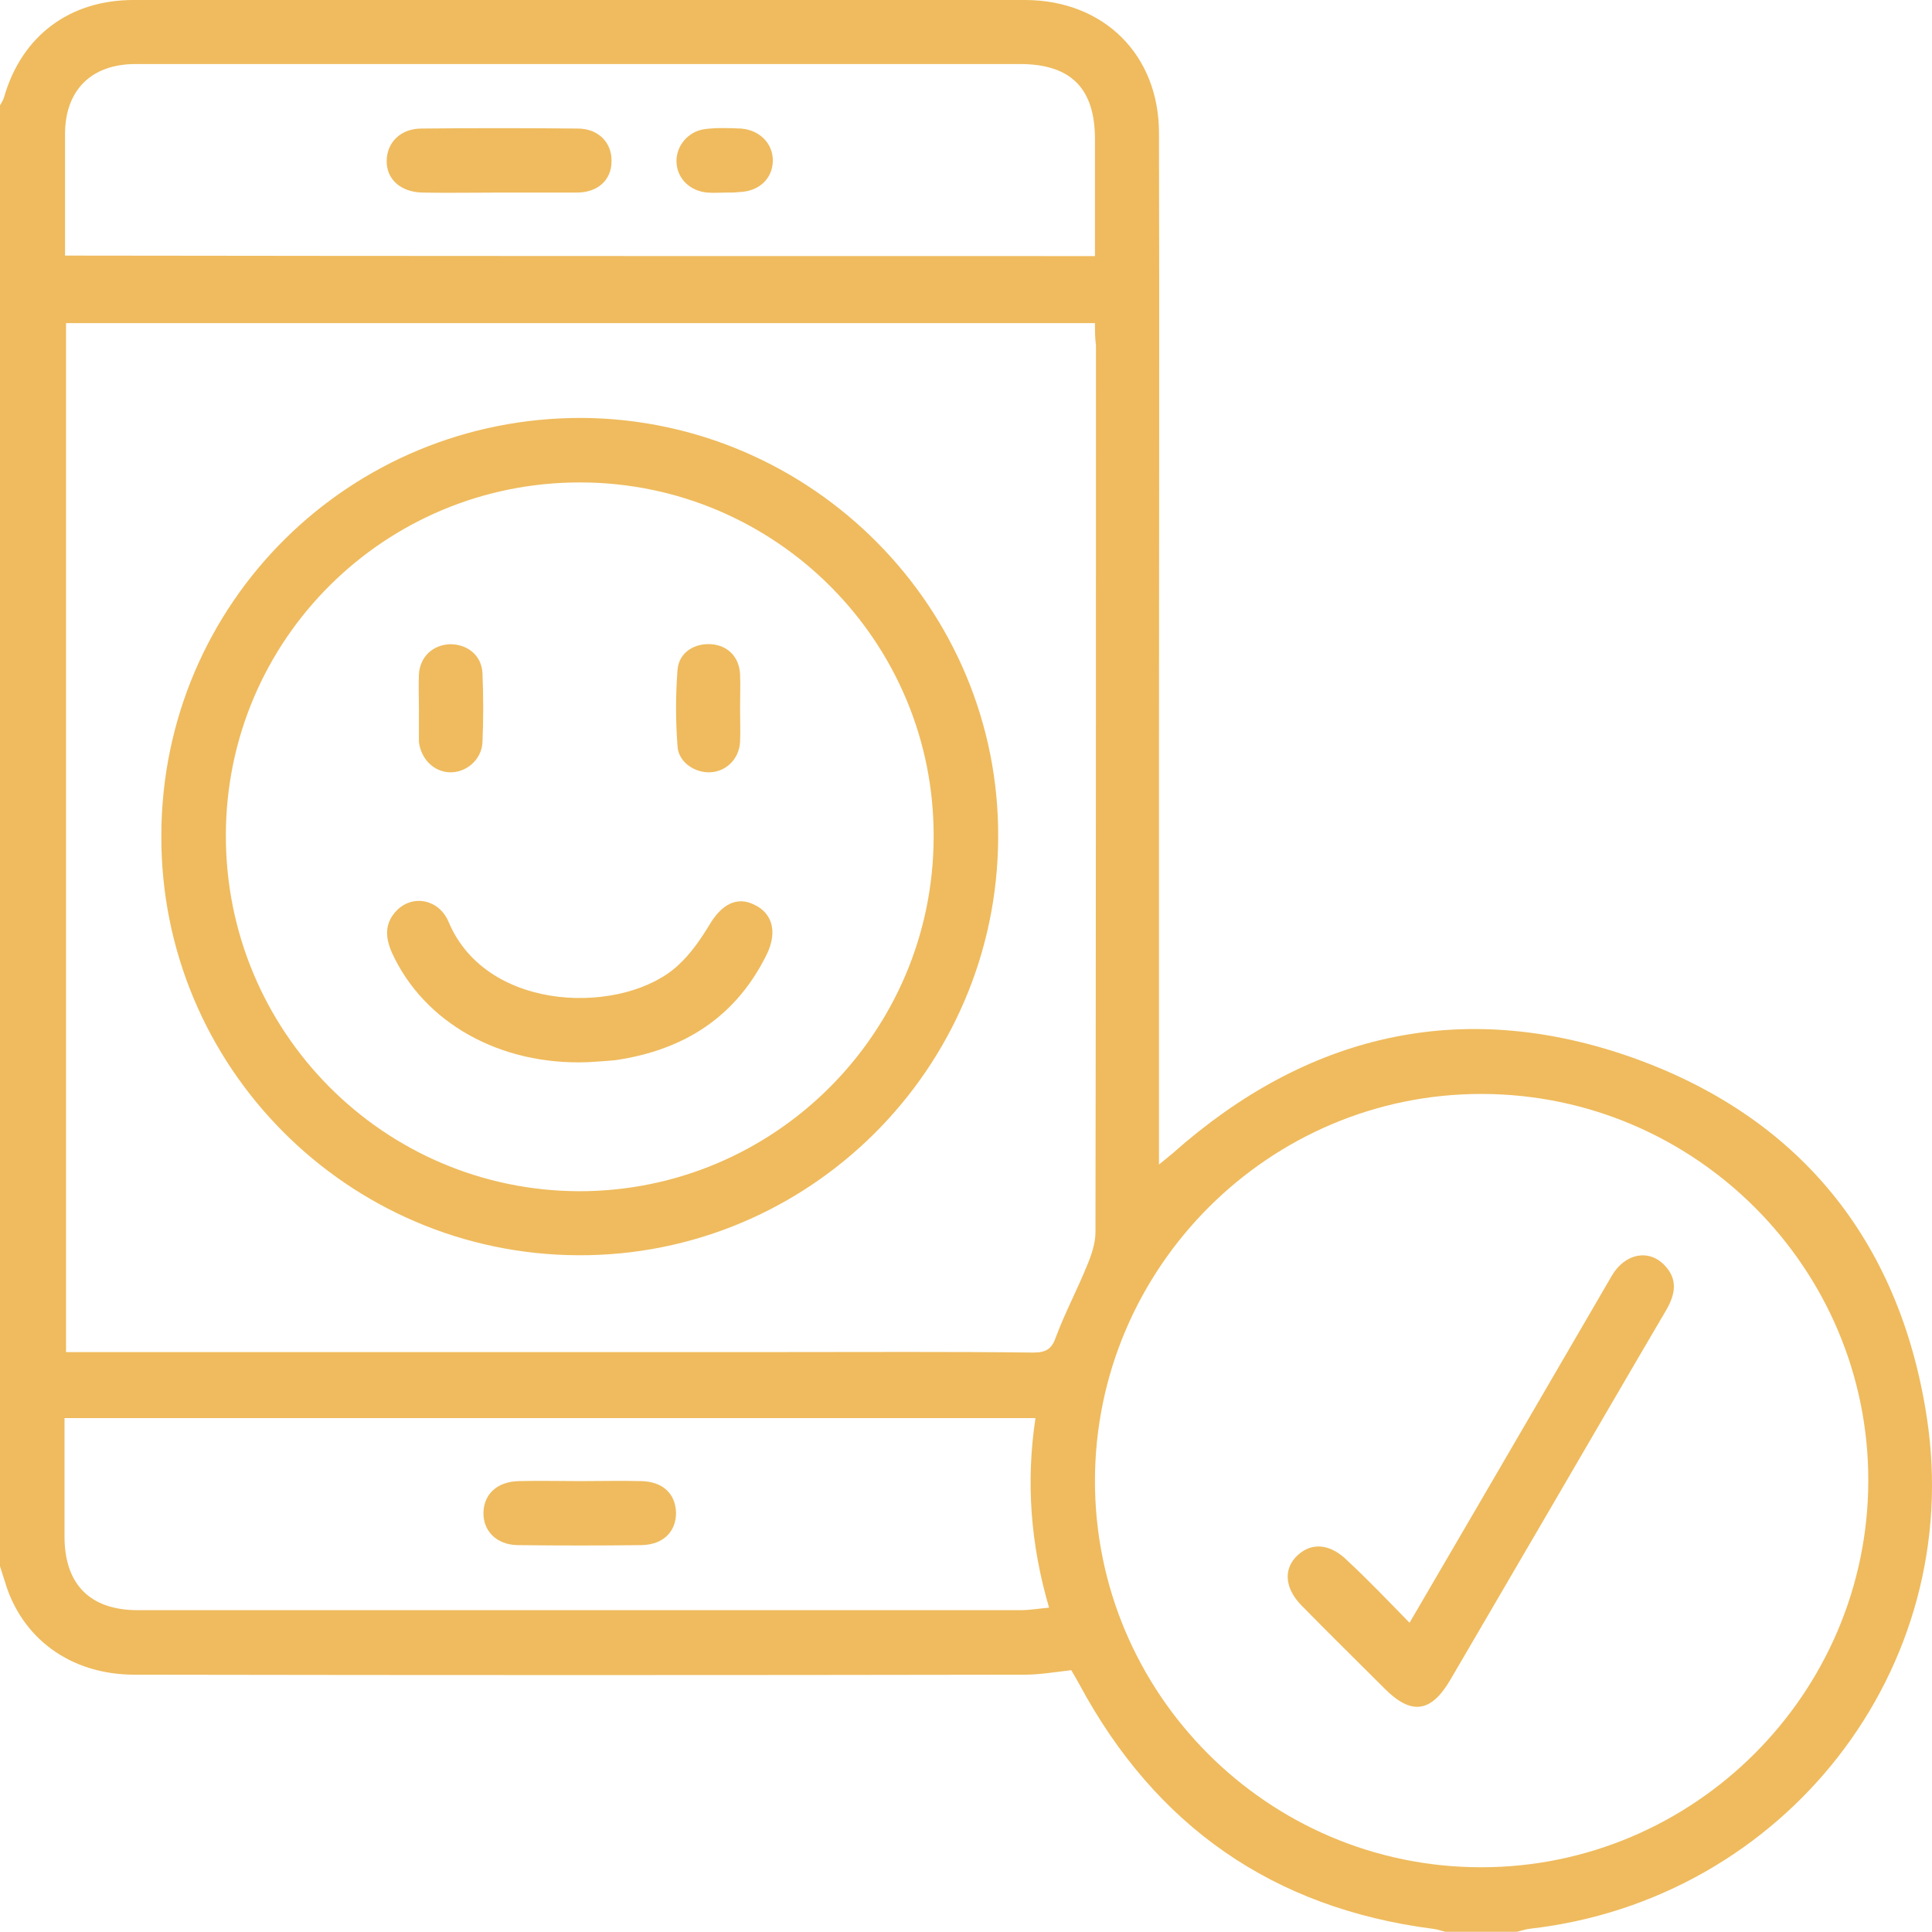
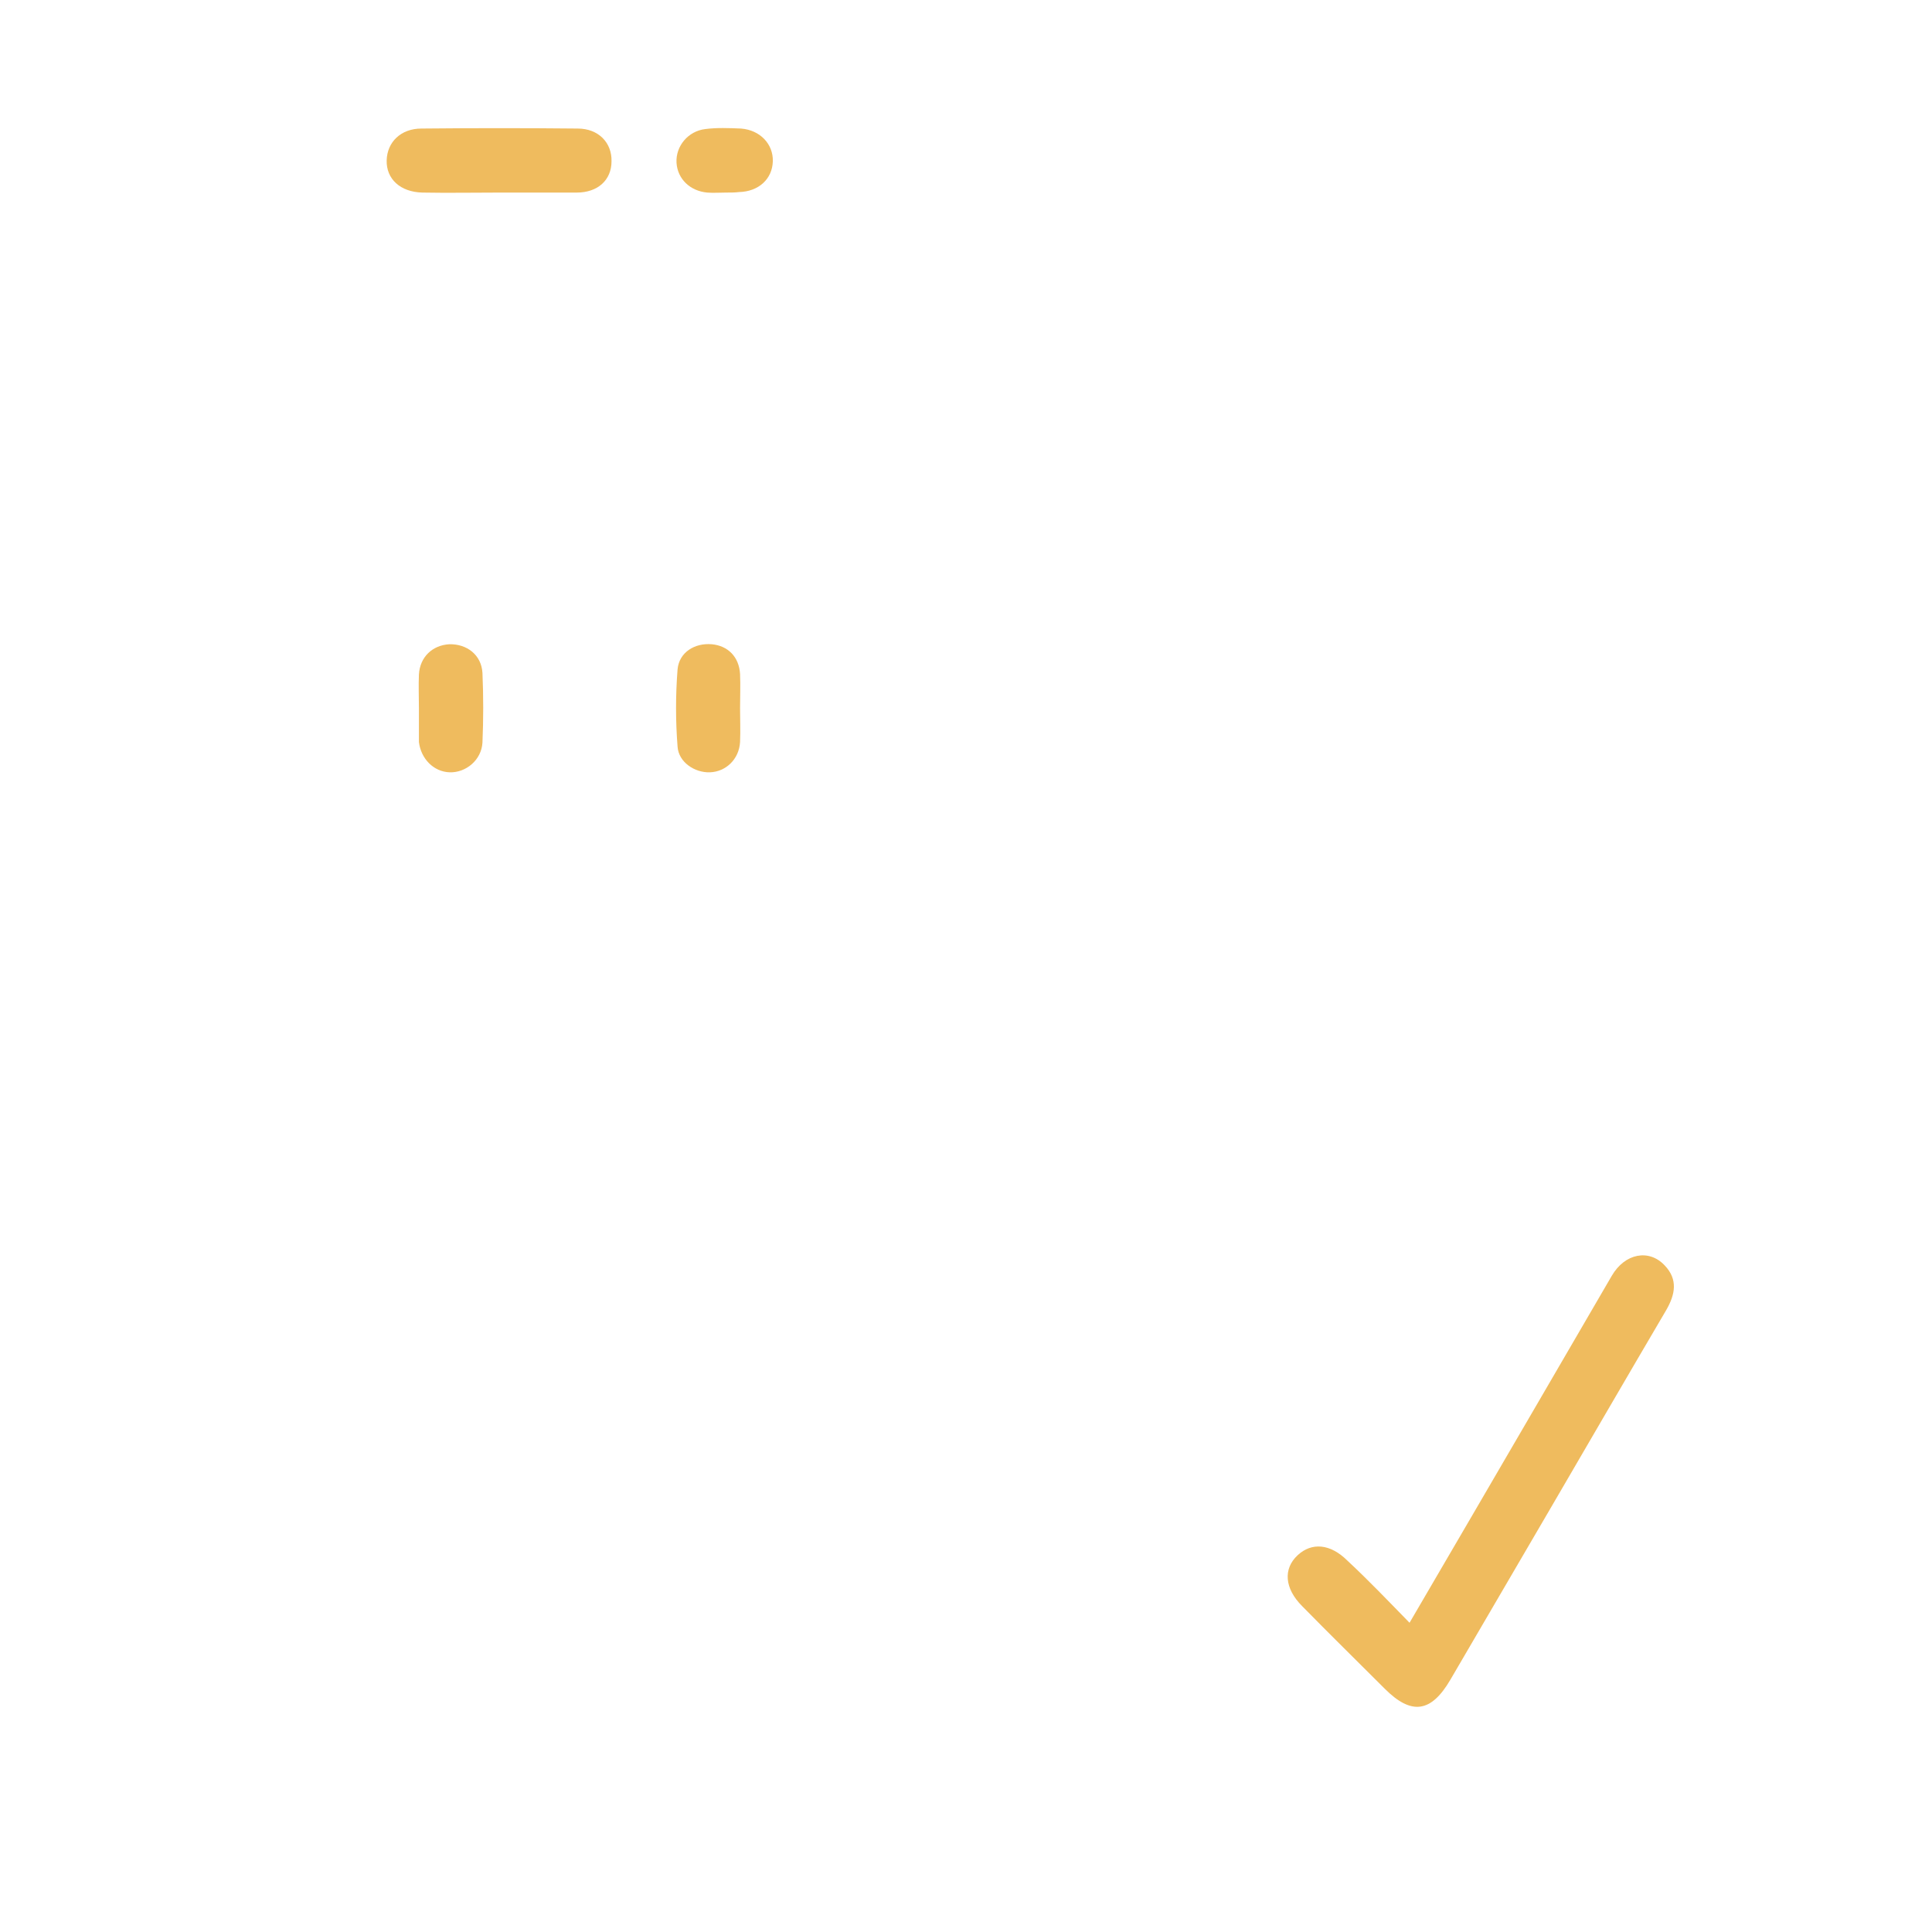
<svg xmlns="http://www.w3.org/2000/svg" width="71" height="71" viewBox="0 0 71 71" fill="none">
-   <path d="M0 3.872C0.056 3.779 0.111 3.687 0.148 3.576C0.797 1.315 2.557 0 4.909 0C14.969 0 25.011 0 35.07 0C35.941 0 36.83 0 37.701 0C40.573 0.019 42.592 2.019 42.592 4.891C42.611 12.357 42.592 19.823 42.592 27.289C42.592 32.162 42.592 37.034 42.592 41.907C42.592 42.166 42.592 42.407 42.592 42.796C42.814 42.611 42.963 42.499 43.111 42.37C48.02 38.016 53.652 36.682 59.84 38.813C66.083 40.98 69.807 45.556 70.808 52.078C72.234 61.341 65.565 69.826 56.209 70.882C56.061 70.9 55.894 70.956 55.746 70.993C54.875 70.993 53.986 70.993 53.115 70.993C52.967 70.956 52.819 70.9 52.652 70.882C46.779 70.122 42.462 67.102 39.665 61.896C39.554 61.693 39.443 61.507 39.368 61.378C38.739 61.452 38.201 61.544 37.645 61.544C26.752 61.563 15.84 61.563 4.947 61.544C2.594 61.544 0.778 60.211 0.167 58.08C0.111 57.913 0.056 57.728 0 57.561C0 39.646 0 21.75 0 3.872ZM40.239 11.875C27.567 11.875 14.988 11.875 2.427 11.875C2.427 24.492 2.427 37.071 2.427 49.688C2.723 49.688 2.964 49.688 3.224 49.688C11.709 49.688 20.194 49.688 28.679 49.688C31.773 49.688 34.867 49.669 37.979 49.706C38.461 49.706 38.664 49.558 38.813 49.113C39.146 48.224 39.591 47.39 39.943 46.52C40.109 46.13 40.258 45.686 40.258 45.278C40.276 34.422 40.276 23.547 40.276 12.691C40.239 12.413 40.239 12.172 40.239 11.875ZM54.43 68.621C62.248 68.621 68.64 62.248 68.659 54.43C68.677 46.612 62.304 40.221 54.467 40.202C46.649 40.184 40.258 46.575 40.239 54.393C40.221 62.23 46.594 68.621 54.43 68.621ZM38.053 52.114C26.122 52.114 14.265 52.114 2.371 52.114C2.371 53.597 2.371 55.023 2.371 56.468C2.371 58.228 3.316 59.173 5.058 59.173C15.877 59.173 26.678 59.173 37.497 59.173C37.831 59.173 38.164 59.117 38.553 59.08C37.868 56.746 37.701 54.449 38.053 52.114ZM40.239 9.411C40.239 7.929 40.239 6.521 40.239 5.113C40.239 3.242 39.35 2.353 37.479 2.353C32.05 2.353 26.622 2.353 21.194 2.353C15.784 2.353 10.375 2.353 4.984 2.353C3.353 2.353 2.39 3.316 2.39 4.928C2.39 5.688 2.39 6.447 2.39 7.207C2.39 7.929 2.39 8.67 2.39 9.393C15.025 9.411 27.586 9.411 40.239 9.411Z" fill="#EFBB5E" />
-   <path d="M36.682 30.79C36.645 39.294 29.716 46.167 21.25 46.13C12.765 46.093 5.892 39.183 5.929 30.698C5.947 22.157 12.857 15.321 21.417 15.358C29.865 15.432 36.738 22.361 36.682 30.79ZM34.311 30.772C34.348 23.602 28.531 17.748 21.343 17.729C14.154 17.711 8.319 23.491 8.3 30.679C8.281 37.904 14.099 43.759 21.287 43.777C28.457 43.777 34.292 37.96 34.311 30.772Z" fill="#EFBB5E" />
  <path d="M51.8 59.636C53.374 56.95 54.857 54.393 56.339 51.855C57.302 50.206 58.266 48.539 59.229 46.89C59.711 46.056 60.6 45.889 61.174 46.501C61.674 47.02 61.563 47.575 61.23 48.15C59.803 50.577 58.395 53.004 56.969 55.449C55.746 57.542 54.523 59.636 53.3 61.73C52.596 62.934 51.874 63.045 50.892 62.063C49.873 61.044 48.854 60.044 47.854 59.025C47.205 58.376 47.15 57.654 47.687 57.154C48.206 56.672 48.891 56.727 49.521 57.357C50.299 58.08 51.003 58.821 51.8 59.636Z" fill="#EFBB5E" />
-   <path d="M21.343 54.43C22.084 54.43 22.825 54.411 23.566 54.43C24.362 54.448 24.825 54.893 24.844 55.597C24.844 56.282 24.381 56.764 23.584 56.782C22.065 56.801 20.527 56.801 19.008 56.782C18.23 56.764 17.748 56.245 17.767 55.578C17.785 54.911 18.267 54.448 19.064 54.43C19.823 54.411 20.583 54.43 21.343 54.43Z" fill="#EFBB5E" />
  <path d="M18.36 7.077C17.415 7.077 16.47 7.095 15.525 7.077C14.71 7.058 14.191 6.576 14.21 5.891C14.228 5.224 14.729 4.724 15.488 4.724C17.396 4.705 19.305 4.705 21.231 4.724C21.991 4.724 22.491 5.243 22.473 5.928C22.473 6.614 21.972 7.077 21.194 7.077C20.249 7.077 19.305 7.077 18.36 7.077Z" fill="#EFBB5E" />
  <path d="M26.678 7.077C26.455 7.077 26.215 7.095 25.992 7.077C25.362 7.021 24.899 6.577 24.862 5.984C24.825 5.373 25.288 4.817 25.918 4.743C26.344 4.687 26.789 4.706 27.233 4.724C27.938 4.78 28.419 5.298 28.401 5.928C28.382 6.577 27.882 7.04 27.16 7.058C27.011 7.077 26.845 7.077 26.678 7.077Z" fill="#EFBB5E" />
-   <path d="M21.62 39.034C18.36 39.164 15.581 37.571 14.413 35.033C14.154 34.458 14.117 33.921 14.599 33.439C15.191 32.865 16.136 33.05 16.488 33.884C17.915 37.274 22.991 37.293 24.936 35.459C25.381 35.051 25.752 34.514 26.067 33.995C26.511 33.236 27.085 32.921 27.734 33.254C28.382 33.569 28.567 34.236 28.197 35.033C27.067 37.367 25.14 38.59 22.621 38.96C22.25 38.997 21.88 39.016 21.62 39.034Z" fill="#EFBB5E" />
  <path d="M15.395 26.029C15.395 25.621 15.377 25.195 15.395 24.788C15.432 24.139 15.896 23.713 16.507 23.676C17.155 23.658 17.693 24.065 17.73 24.732C17.767 25.584 17.767 26.437 17.73 27.289C17.693 27.937 17.118 28.4 16.526 28.382C15.933 28.363 15.47 27.882 15.395 27.27C15.395 27.233 15.395 27.178 15.395 27.141C15.395 26.77 15.395 26.399 15.395 26.029Z" fill="#EFBB5E" />
  <path d="M27.197 26.029C27.197 26.437 27.215 26.863 27.197 27.27C27.16 27.9 26.678 28.363 26.085 28.382C25.53 28.4 24.937 28.011 24.9 27.437C24.826 26.492 24.826 25.547 24.9 24.602C24.955 23.973 25.53 23.621 26.16 23.676C26.752 23.732 27.16 24.139 27.197 24.769C27.215 25.195 27.197 25.603 27.197 26.029Z" fill="#EFBB5E" />
</svg>